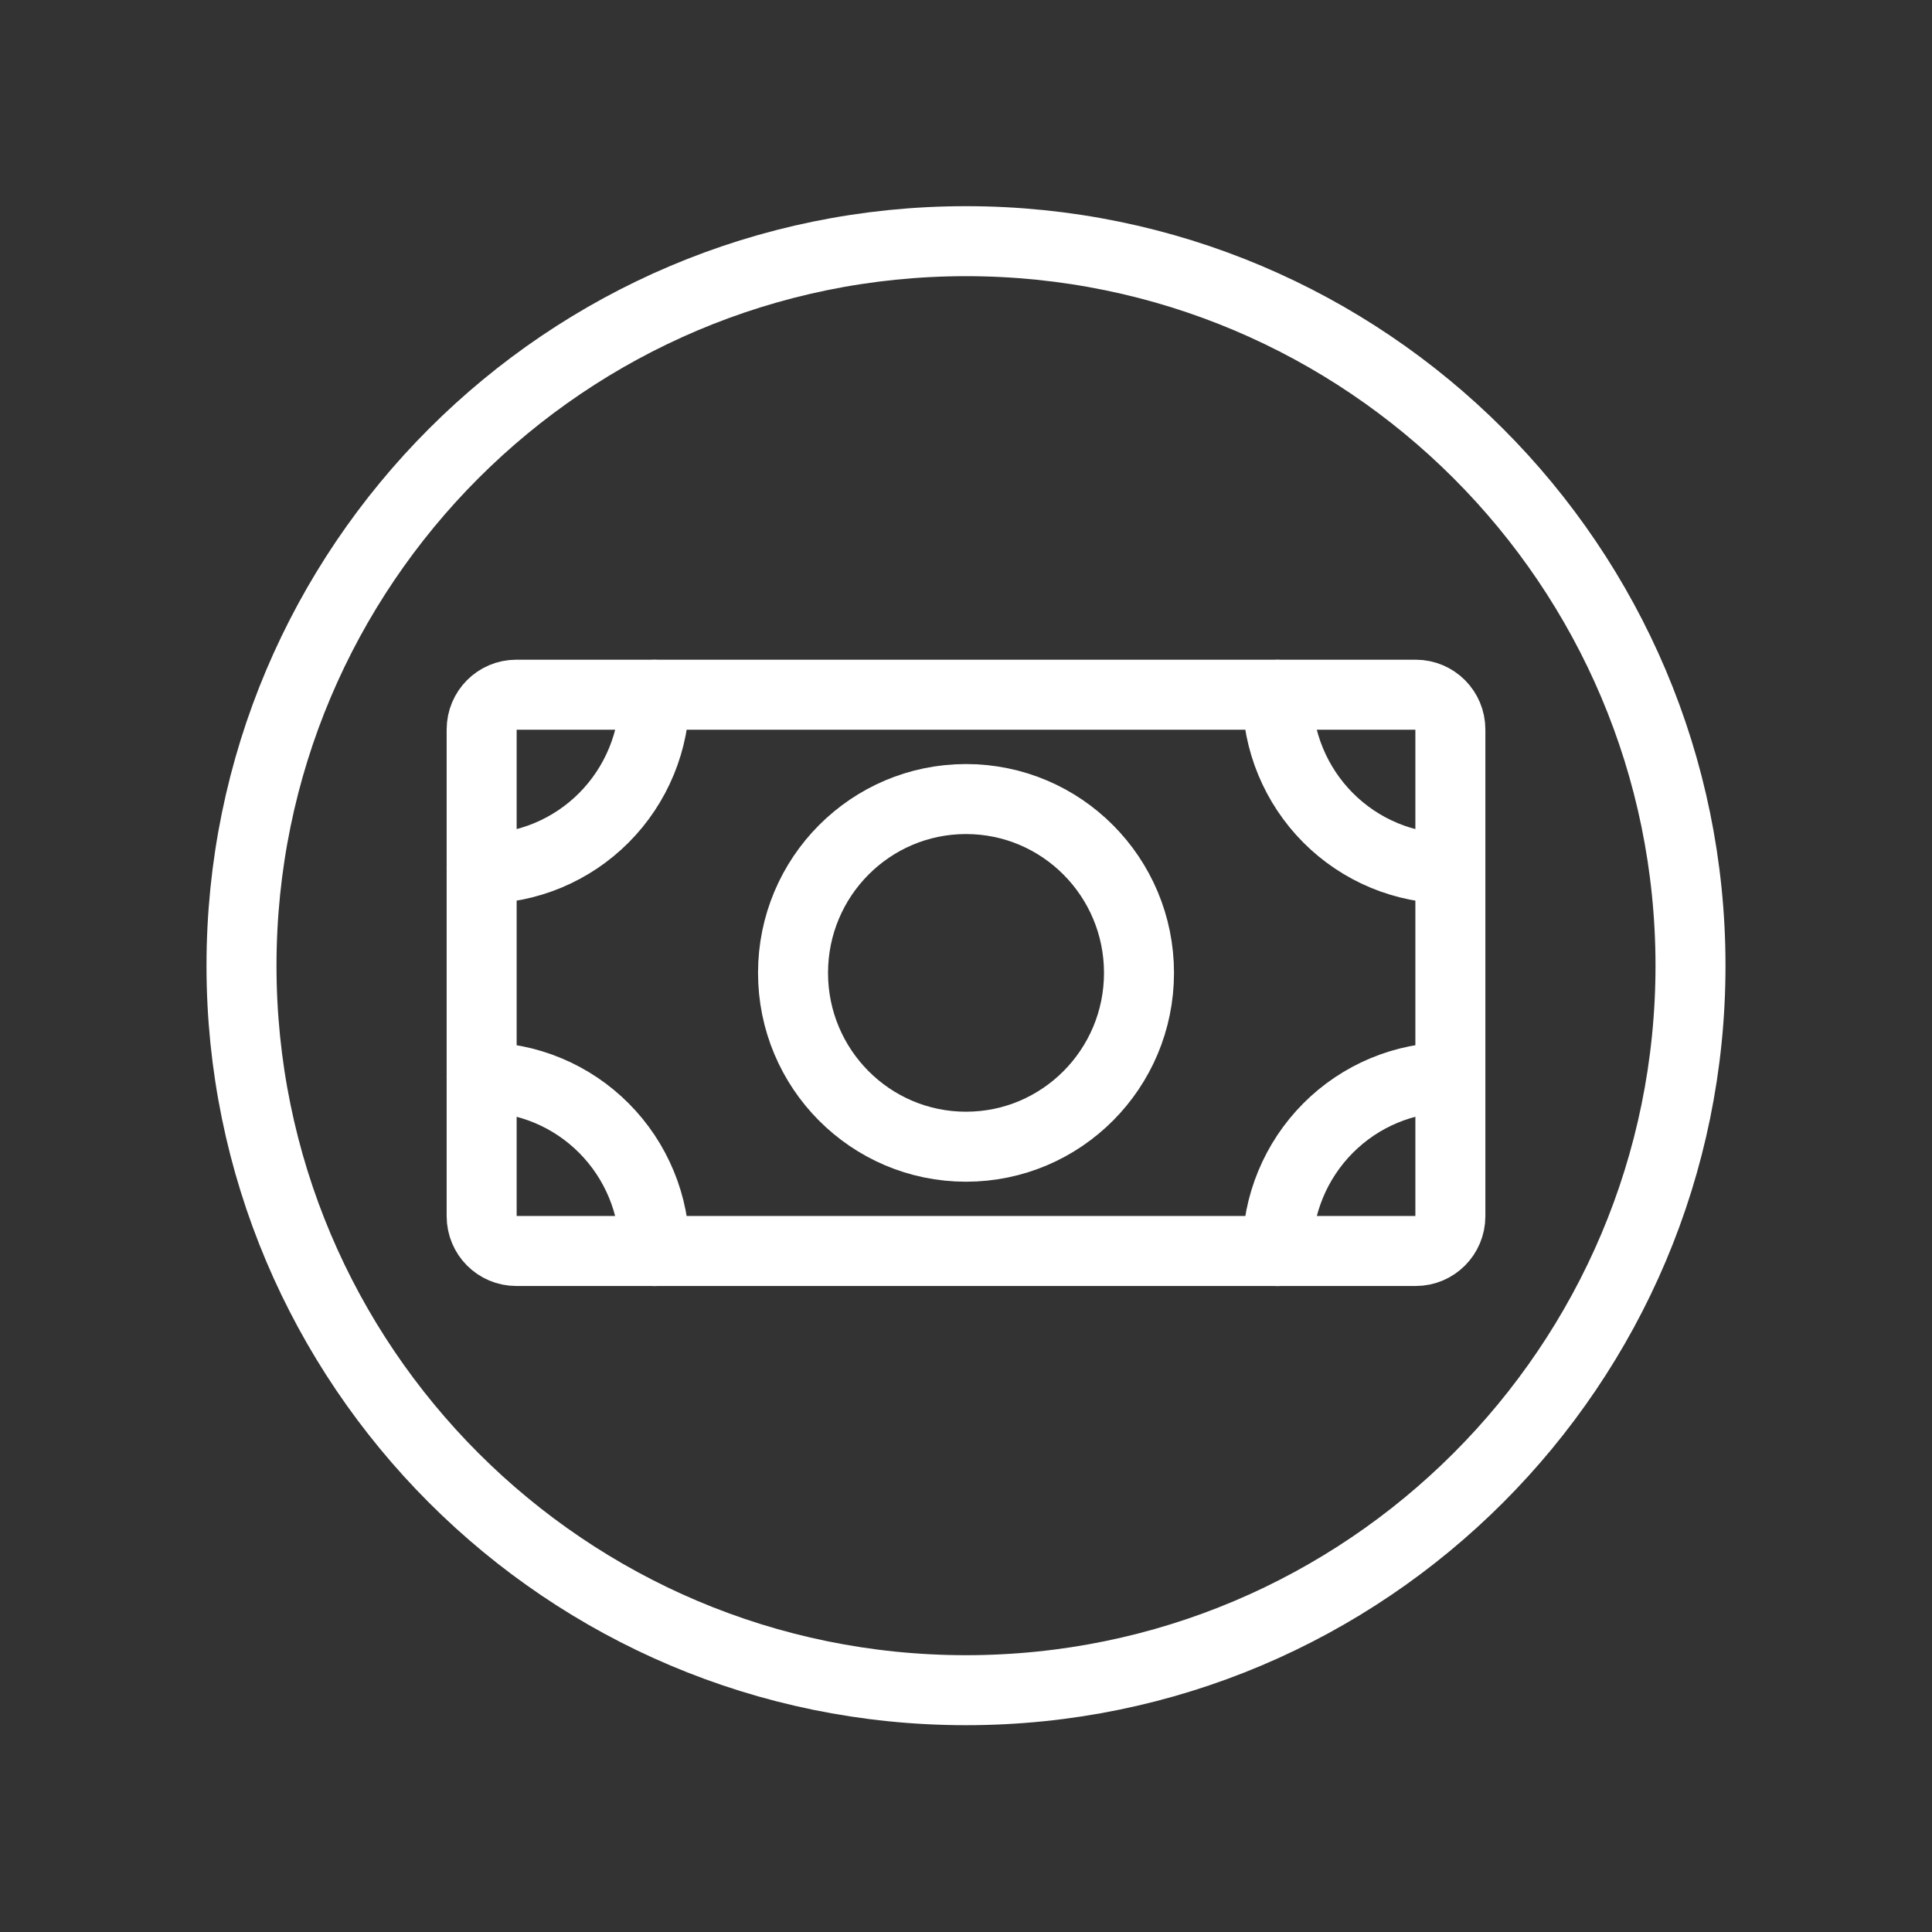
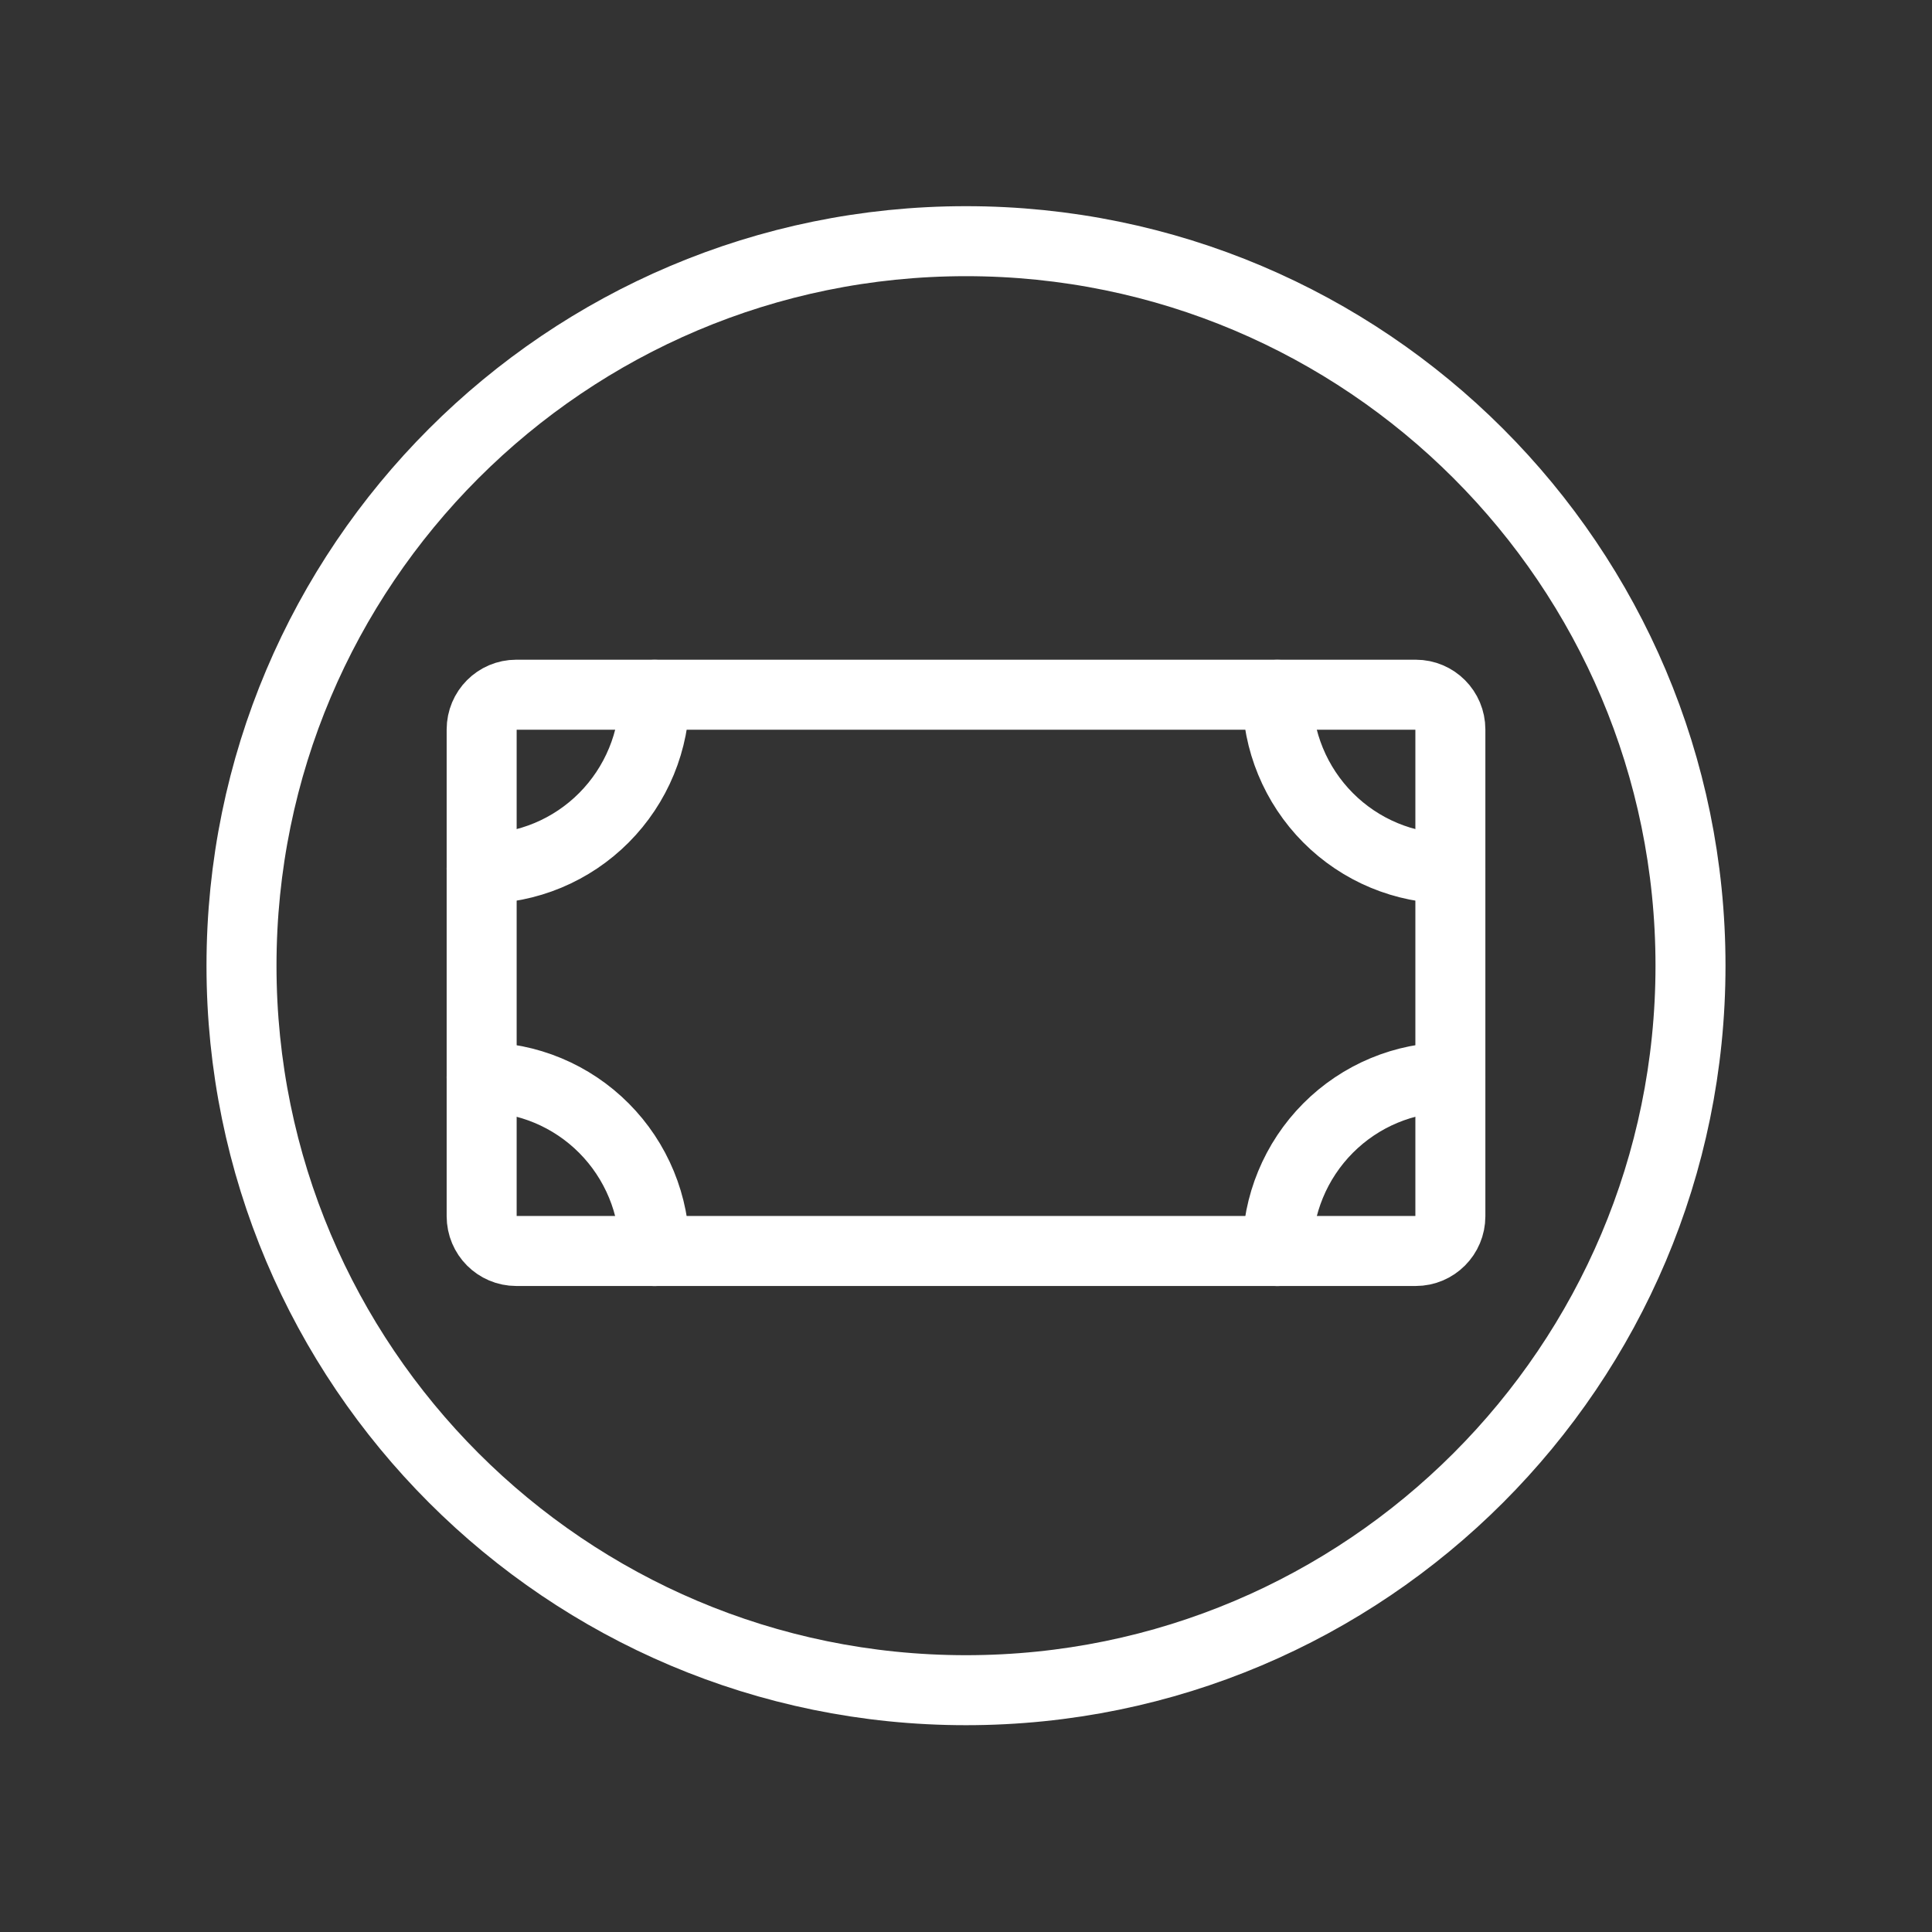
<svg xmlns="http://www.w3.org/2000/svg" width="138" height="138" viewBox="0 0 138 138" fill="none">
  <rect x="0" y="0" width="138" height="138" fill="#333333" stroke="none" />
  <path d="M120.75 68.978C120.75 40.407 97.57 17.227 69 17.227C40.43 17.227 17.25 40.407 17.25 68.978C17.25 97.548 40.43 120.728 69 120.728C97.57 120.728 120.75 97.548 120.75 68.978Z" stroke="white" stroke-width="5" stroke-miterlimit="10" />
  <path d="M36.875 89.356L101.126 89.356C102.491 89.356 103.598 88.244 103.598 86.872V52.106C103.598 50.734 102.491 49.622 101.126 49.622L36.875 49.622C35.51 49.622 34.404 50.734 34.404 52.106V86.872C34.404 88.244 35.51 89.356 36.875 89.356Z" stroke="white" stroke-width="5" stroke-linejoin="round" />
-   <path d="M69.001 81.908C75.825 81.908 81.357 76.349 81.357 69.492C81.357 62.634 75.825 57.075 69.001 57.075C62.176 57.075 56.645 62.634 56.645 69.492C56.645 76.349 62.176 81.908 69.001 81.908Z" stroke="white" stroke-width="5" stroke-linecap="round" stroke-linejoin="round" />
  <path d="M103.596 62.045C100.319 62.045 97.176 60.737 94.859 58.409C92.542 56.08 91.24 52.922 91.24 49.629M34.402 62.045C36.025 62.045 37.632 61.724 39.131 61.1C40.63 60.476 41.992 59.562 43.139 58.409C44.287 57.256 45.197 55.887 45.818 54.38C46.439 52.874 46.758 51.26 46.758 49.629M103.596 76.945C100.319 76.945 97.176 78.254 94.859 80.582C92.542 82.911 91.24 86.069 91.24 89.362M34.402 76.945C36.025 76.945 37.632 77.267 39.131 77.891C40.63 78.515 41.992 79.429 43.139 80.582C44.287 81.735 45.197 83.104 45.818 84.61C46.439 86.117 46.758 87.731 46.758 89.362" stroke="white" stroke-width="5" stroke-linecap="round" stroke-linejoin="round" />
</svg>